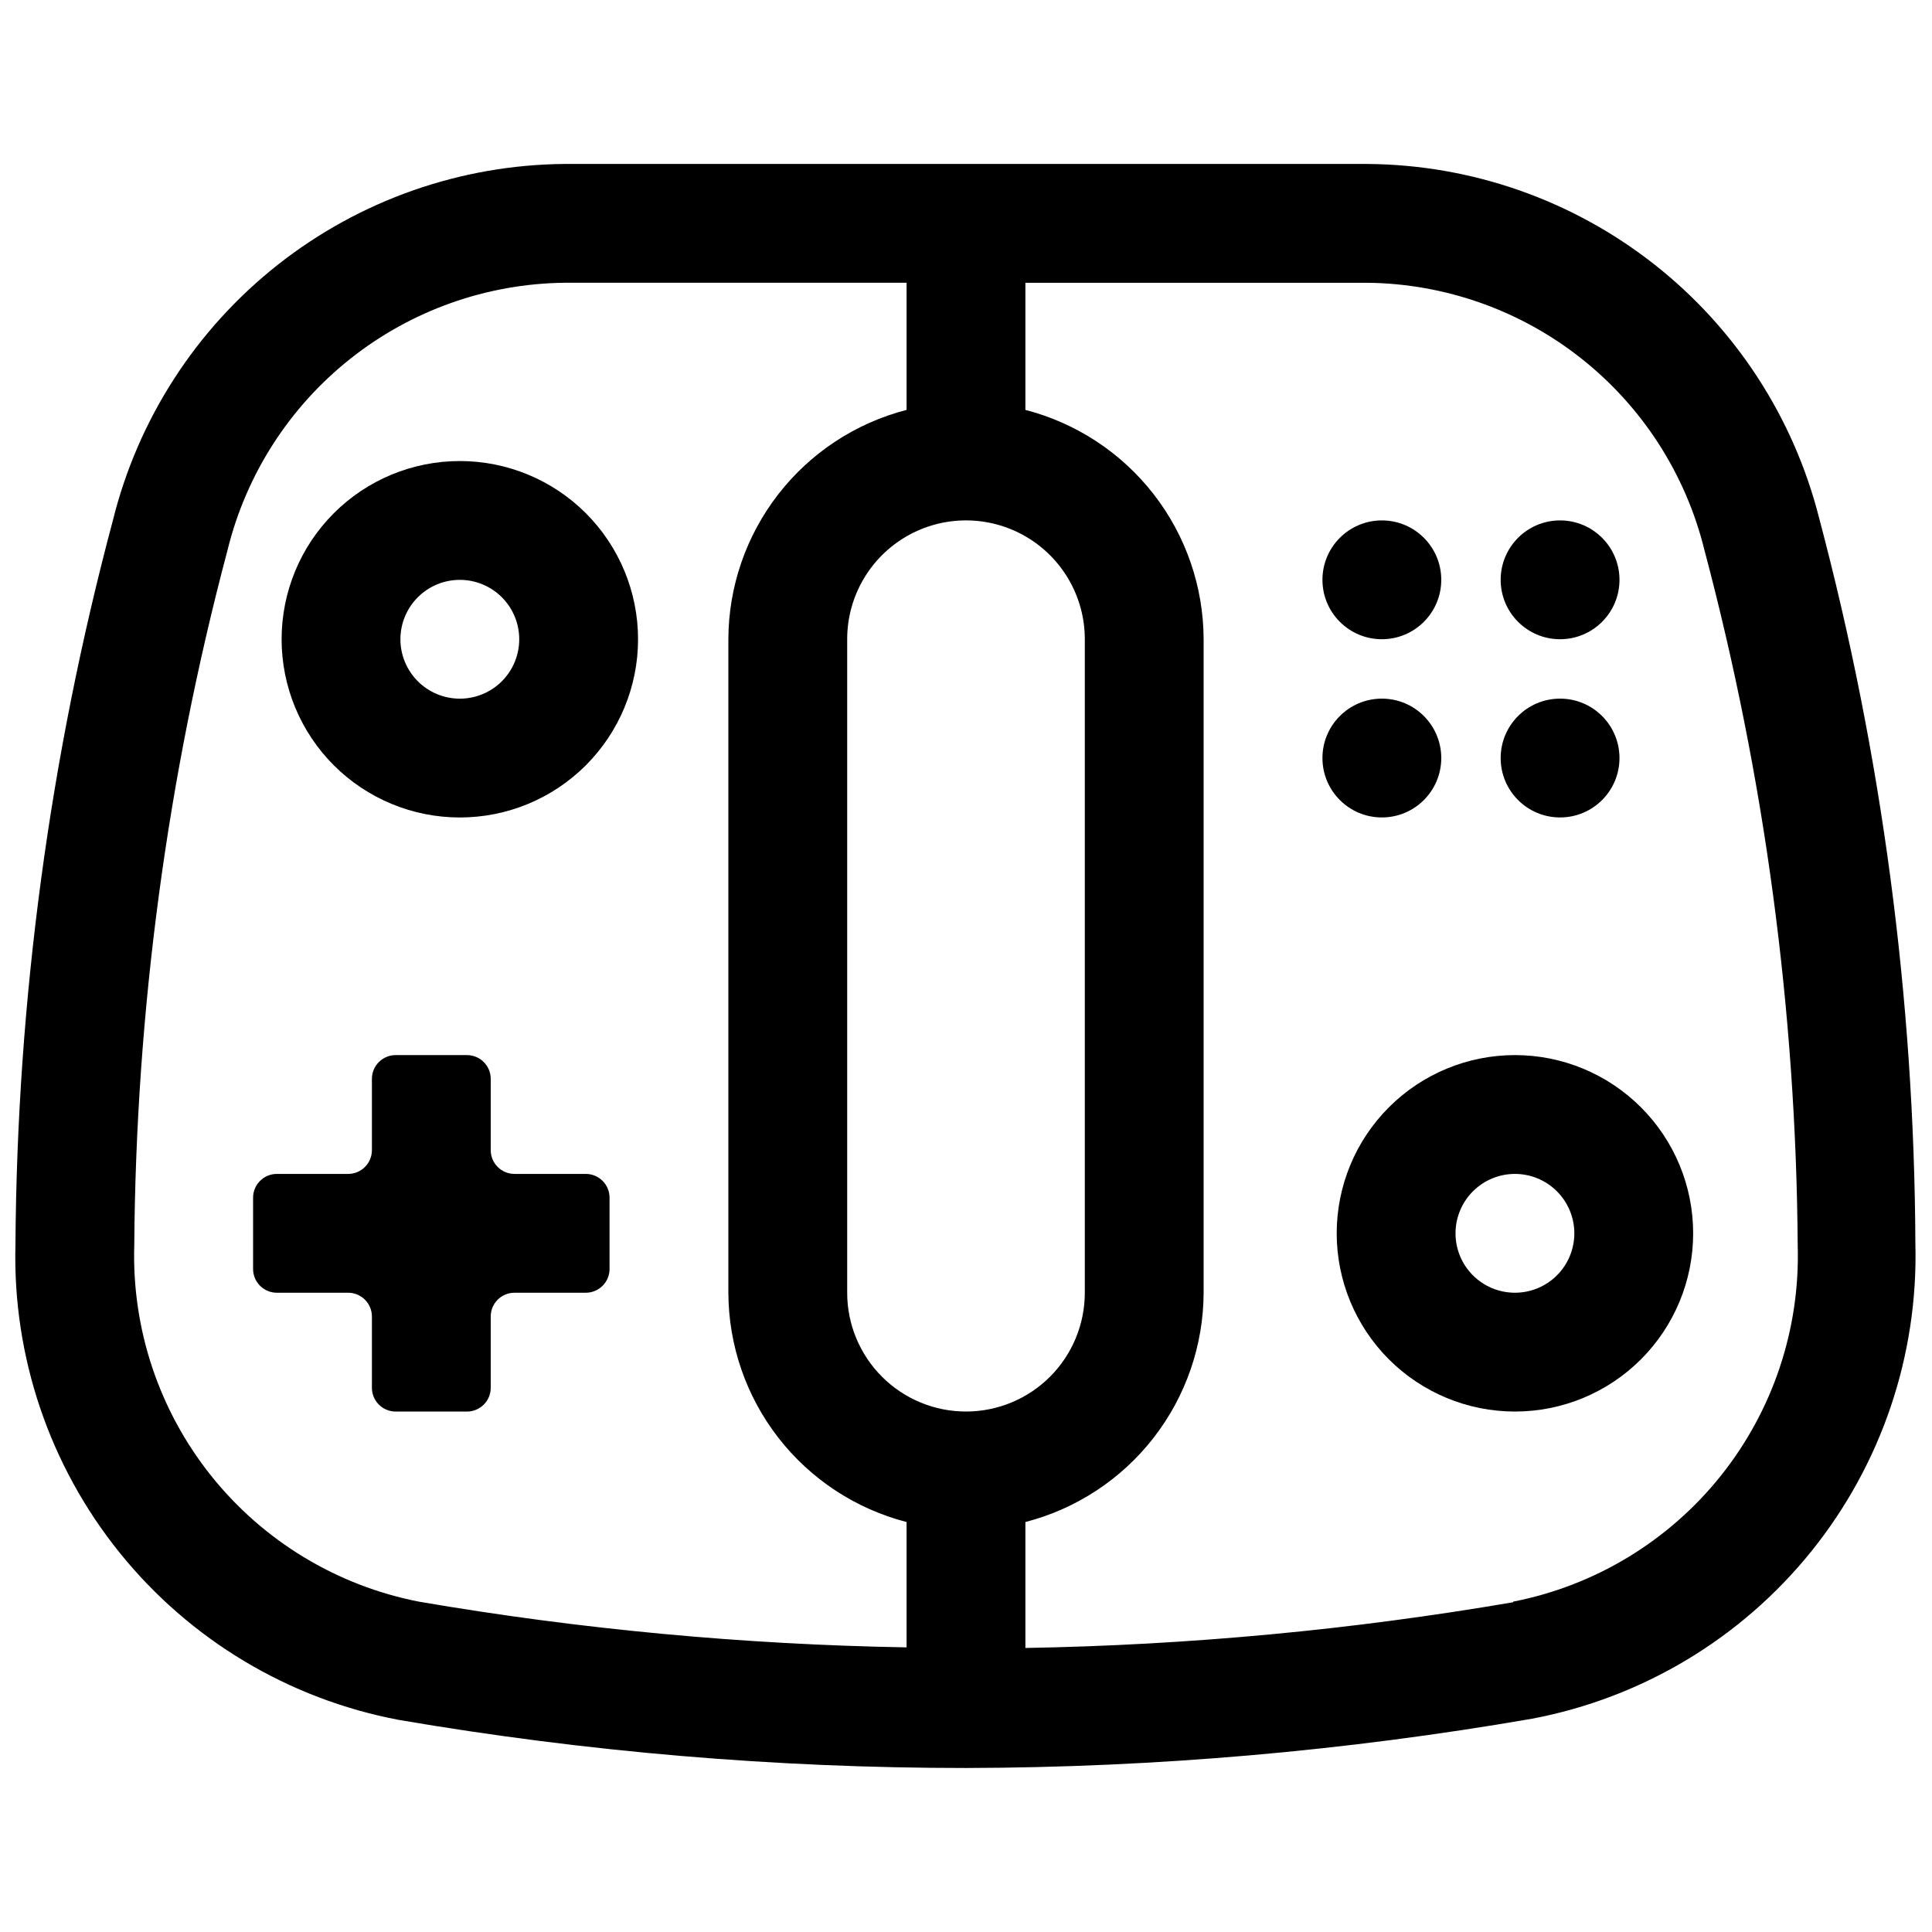
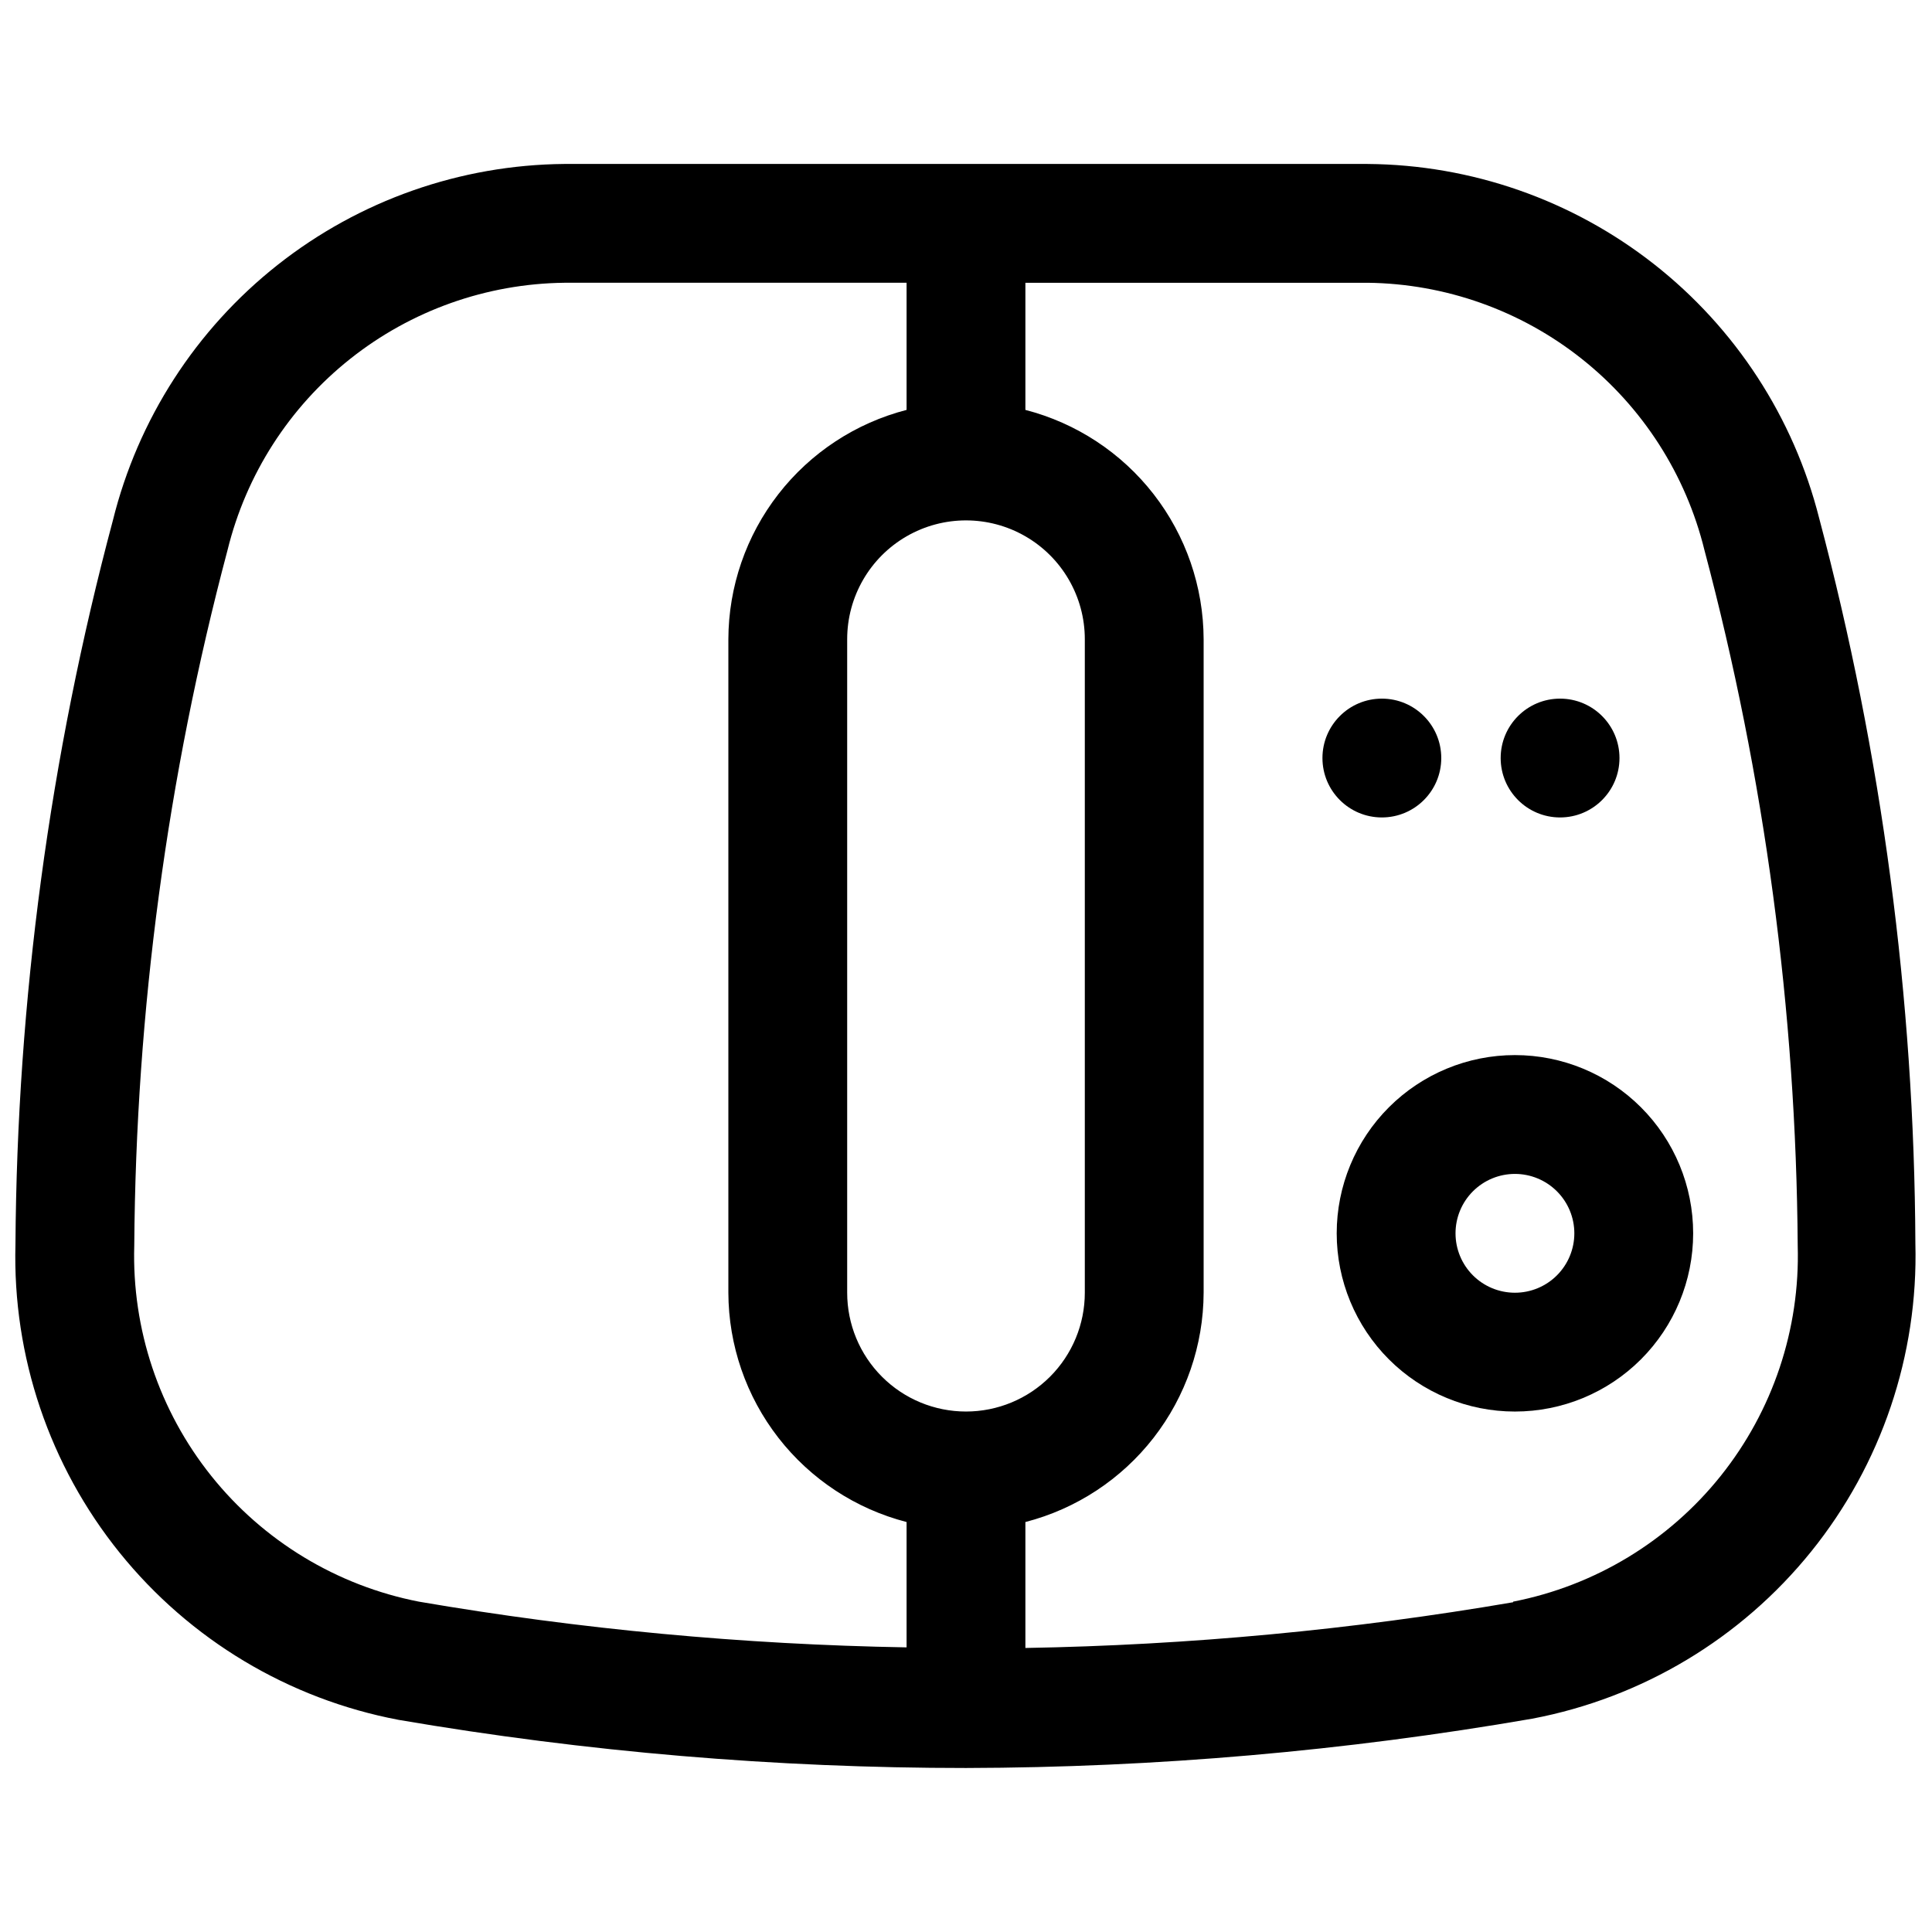
<svg xmlns="http://www.w3.org/2000/svg" width="800px" height="800px" version="1.1" viewBox="144 144 512 512">
  <defs>
    <clipPath id="a">
      <path d="m148.09 187h503.81v426h-503.81z" />
    </clipPath>
  </defs>
  <g clip-path="url(#a)">
    <path d="m506.43 187.45h-212.86c-27.602 0.238-54.336 9.648-76 26.754-21.66 17.102-37.02 40.922-43.656 67.711-16.727 62.617-25.402 127.11-25.82 191.92-0.781 29.629 9.008 58.574 27.613 81.648 18.605 23.078 44.812 38.781 73.938 44.301 49.668 8.496 99.965 12.762 150.36 12.754 50.293-0.117 100.48-4.488 150.04-13.066 29.125-5.523 55.332-21.227 73.938-44.301 18.605-23.078 28.391-52.02 27.613-81.652-0.289-64.902-8.859-129.5-25.508-192.23-6.754-26.672-22.164-50.352-43.816-67.332s-48.324-26.301-75.836-26.504zm-106.43 330.62c-8.352 0-16.363-3.316-22.266-9.223-5.906-5.906-9.223-13.914-9.223-22.266v-173.18c0-11.25 6-21.645 15.742-27.27 9.742-5.625 21.746-5.625 31.488 0 9.742 5.625 15.746 16.02 15.746 27.27v173.18c0 8.352-3.32 16.359-9.223 22.266-5.906 5.906-13.914 9.223-22.266 9.223zm-220.42-43.926c0.434-62.25 8.738-124.2 24.719-184.36 4.918-20.035 16.359-37.863 32.52-50.688 16.156-12.828 36.121-19.918 56.75-20.16h90.684v33.691c-13.484 3.484-25.434 11.336-33.98 22.332-8.547 10.996-13.207 24.516-13.25 38.441v173.18c0.043 13.926 4.703 27.445 13.25 38.441 8.547 10.996 20.496 18.852 33.98 22.332v33.219c-43.332-0.75-86.543-4.801-129.26-12.121-21.703-4.242-41.195-16.051-55.008-33.32-13.809-17.27-21.039-38.883-20.406-60.988zm365.42 94.465c-42.715 7.32-85.926 11.371-129.26 12.121v-33.375c13.484-3.481 25.434-11.336 33.98-22.332s13.207-24.516 13.254-38.441v-173.18c-0.047-13.926-4.707-27.445-13.254-38.441s-20.496-18.848-33.98-22.332v-33.691h90.688c20.629 0.242 40.59 7.332 56.75 20.16 16.156 12.824 27.598 30.652 32.516 50.688 15.98 60.168 24.285 122.11 24.719 184.36 0.637 22.105-6.598 43.719-20.406 60.988-13.812 17.27-33.305 29.078-55.008 33.32z" />
  </g>
  <path d="m545.47 423.61c-12.527 0-24.539 4.977-33.398 13.836-8.855 8.855-13.832 20.871-13.832 33.398s4.977 24.539 13.832 33.398c8.859 8.855 20.871 13.832 33.398 13.832s24.543-4.977 33.398-13.832c8.859-8.859 13.836-20.871 13.836-33.398s-4.977-24.543-13.836-33.398c-8.855-8.859-20.871-13.836-33.398-13.836zm0 62.977c-4.176 0-8.18-1.656-11.133-4.609s-4.609-6.957-4.609-11.133c0-4.176 1.656-8.18 4.609-11.133s6.957-4.613 11.133-4.613c4.176 0 8.18 1.66 11.133 4.613s4.613 6.957 4.613 11.133c0 4.176-1.66 8.18-4.613 11.133s-6.957 4.609-11.133 4.609z" />
-   <path d="m265.86 266.18c-12.527 0-24.539 4.973-33.398 13.832-8.859 8.859-13.832 20.871-13.832 33.398s4.973 24.539 13.832 33.398c8.859 8.859 20.871 13.832 33.398 13.832s24.539-4.973 33.398-13.832c8.855-8.859 13.832-20.871 13.832-33.398s-4.977-24.539-13.832-33.398c-8.859-8.859-20.871-13.832-33.398-13.832zm0 62.977v-0.004c-4.176 0-8.18-1.656-11.133-4.609-2.953-2.953-4.613-6.957-4.613-11.133s1.66-8.18 4.613-11.133c2.953-2.953 6.957-4.609 11.133-4.609s8.18 1.656 11.133 4.609c2.953 2.953 4.609 6.957 4.609 11.133s-1.656 8.18-4.609 11.133c-2.953 2.953-6.957 4.609-11.133 4.609z" />
-   <path d="m299.24 455.1h-18.895c-3.477 0-6.297-2.82-6.297-6.297v-18.891c0-1.672-0.664-3.273-1.844-4.453-1.184-1.184-2.785-1.848-4.453-1.848h-18.895c-3.477 0-6.297 2.82-6.297 6.301v18.895-0.004c0 1.672-0.664 3.273-1.844 4.453-1.184 1.18-2.785 1.844-4.453 1.844h-18.895c-3.477 0-6.297 2.82-6.297 6.297v18.895c0 3.477 2.82 6.297 6.297 6.297h18.895c1.668 0 3.269 0.664 4.453 1.844 1.18 1.184 1.844 2.785 1.844 4.453v18.895c0 3.477 2.82 6.297 6.297 6.297h18.895c1.668 0 3.269-0.664 4.453-1.844 1.18-1.18 1.844-2.781 1.844-4.453v-18.895c0-3.477 2.82-6.297 6.297-6.297h18.895c1.668 0 3.269-0.664 4.453-1.844 1.18-1.18 1.844-2.781 1.844-4.453v-18.895c0-3.477-2.82-6.297-6.297-6.297z" />
  <path d="m525.95 344.89c0 8.695-7.047 15.742-15.742 15.742-8.695 0-15.746-7.047-15.746-15.742 0-8.695 7.051-15.746 15.746-15.746 8.695 0 15.742 7.051 15.742 15.746" />
-   <path d="m573.18 297.66c0 8.691-7.051 15.742-15.746 15.742s-15.742-7.051-15.742-15.742c0-8.695 7.047-15.746 15.742-15.746s15.746 7.051 15.746 15.746" />
-   <path d="m525.95 297.66c0 8.691-7.047 15.742-15.742 15.742-8.695 0-15.746-7.051-15.746-15.742 0-8.695 7.051-15.746 15.746-15.746 8.695 0 15.742 7.051 15.742 15.746" />
  <path d="m573.18 344.89c0 8.695-7.051 15.742-15.746 15.742s-15.742-7.047-15.742-15.742c0-8.695 7.047-15.746 15.742-15.746s15.746 7.051 15.746 15.746" />
</svg>